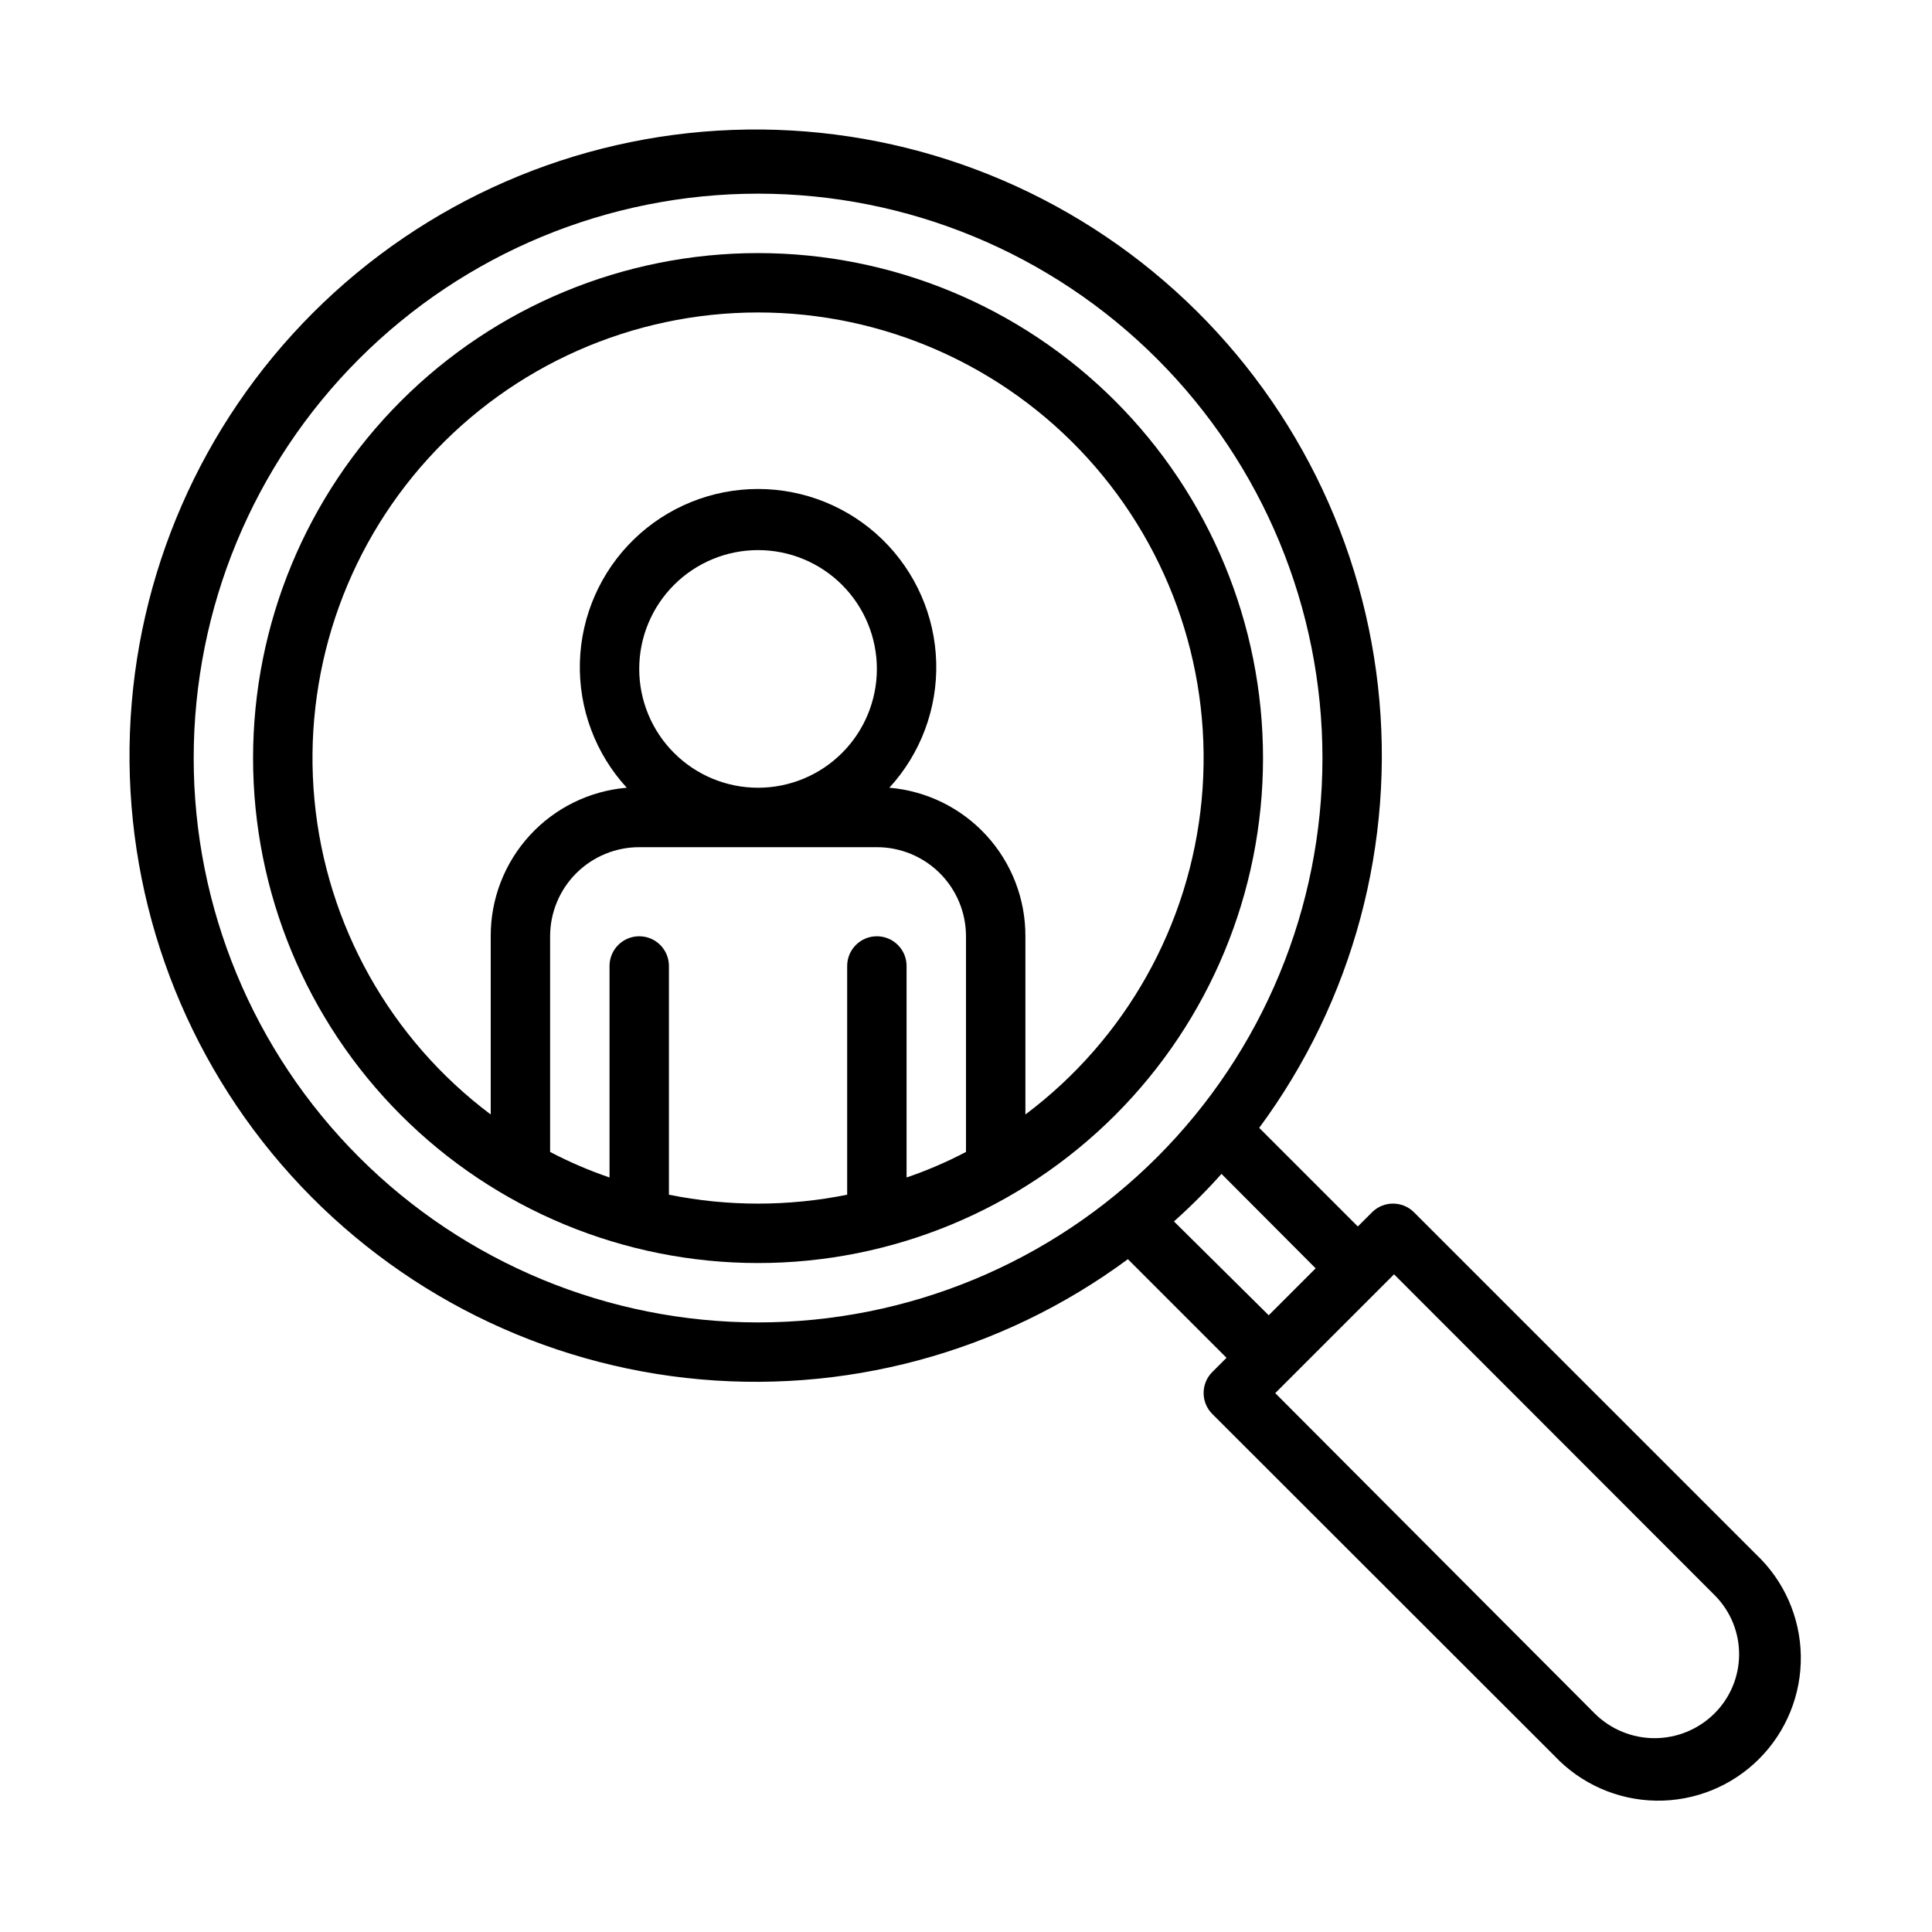
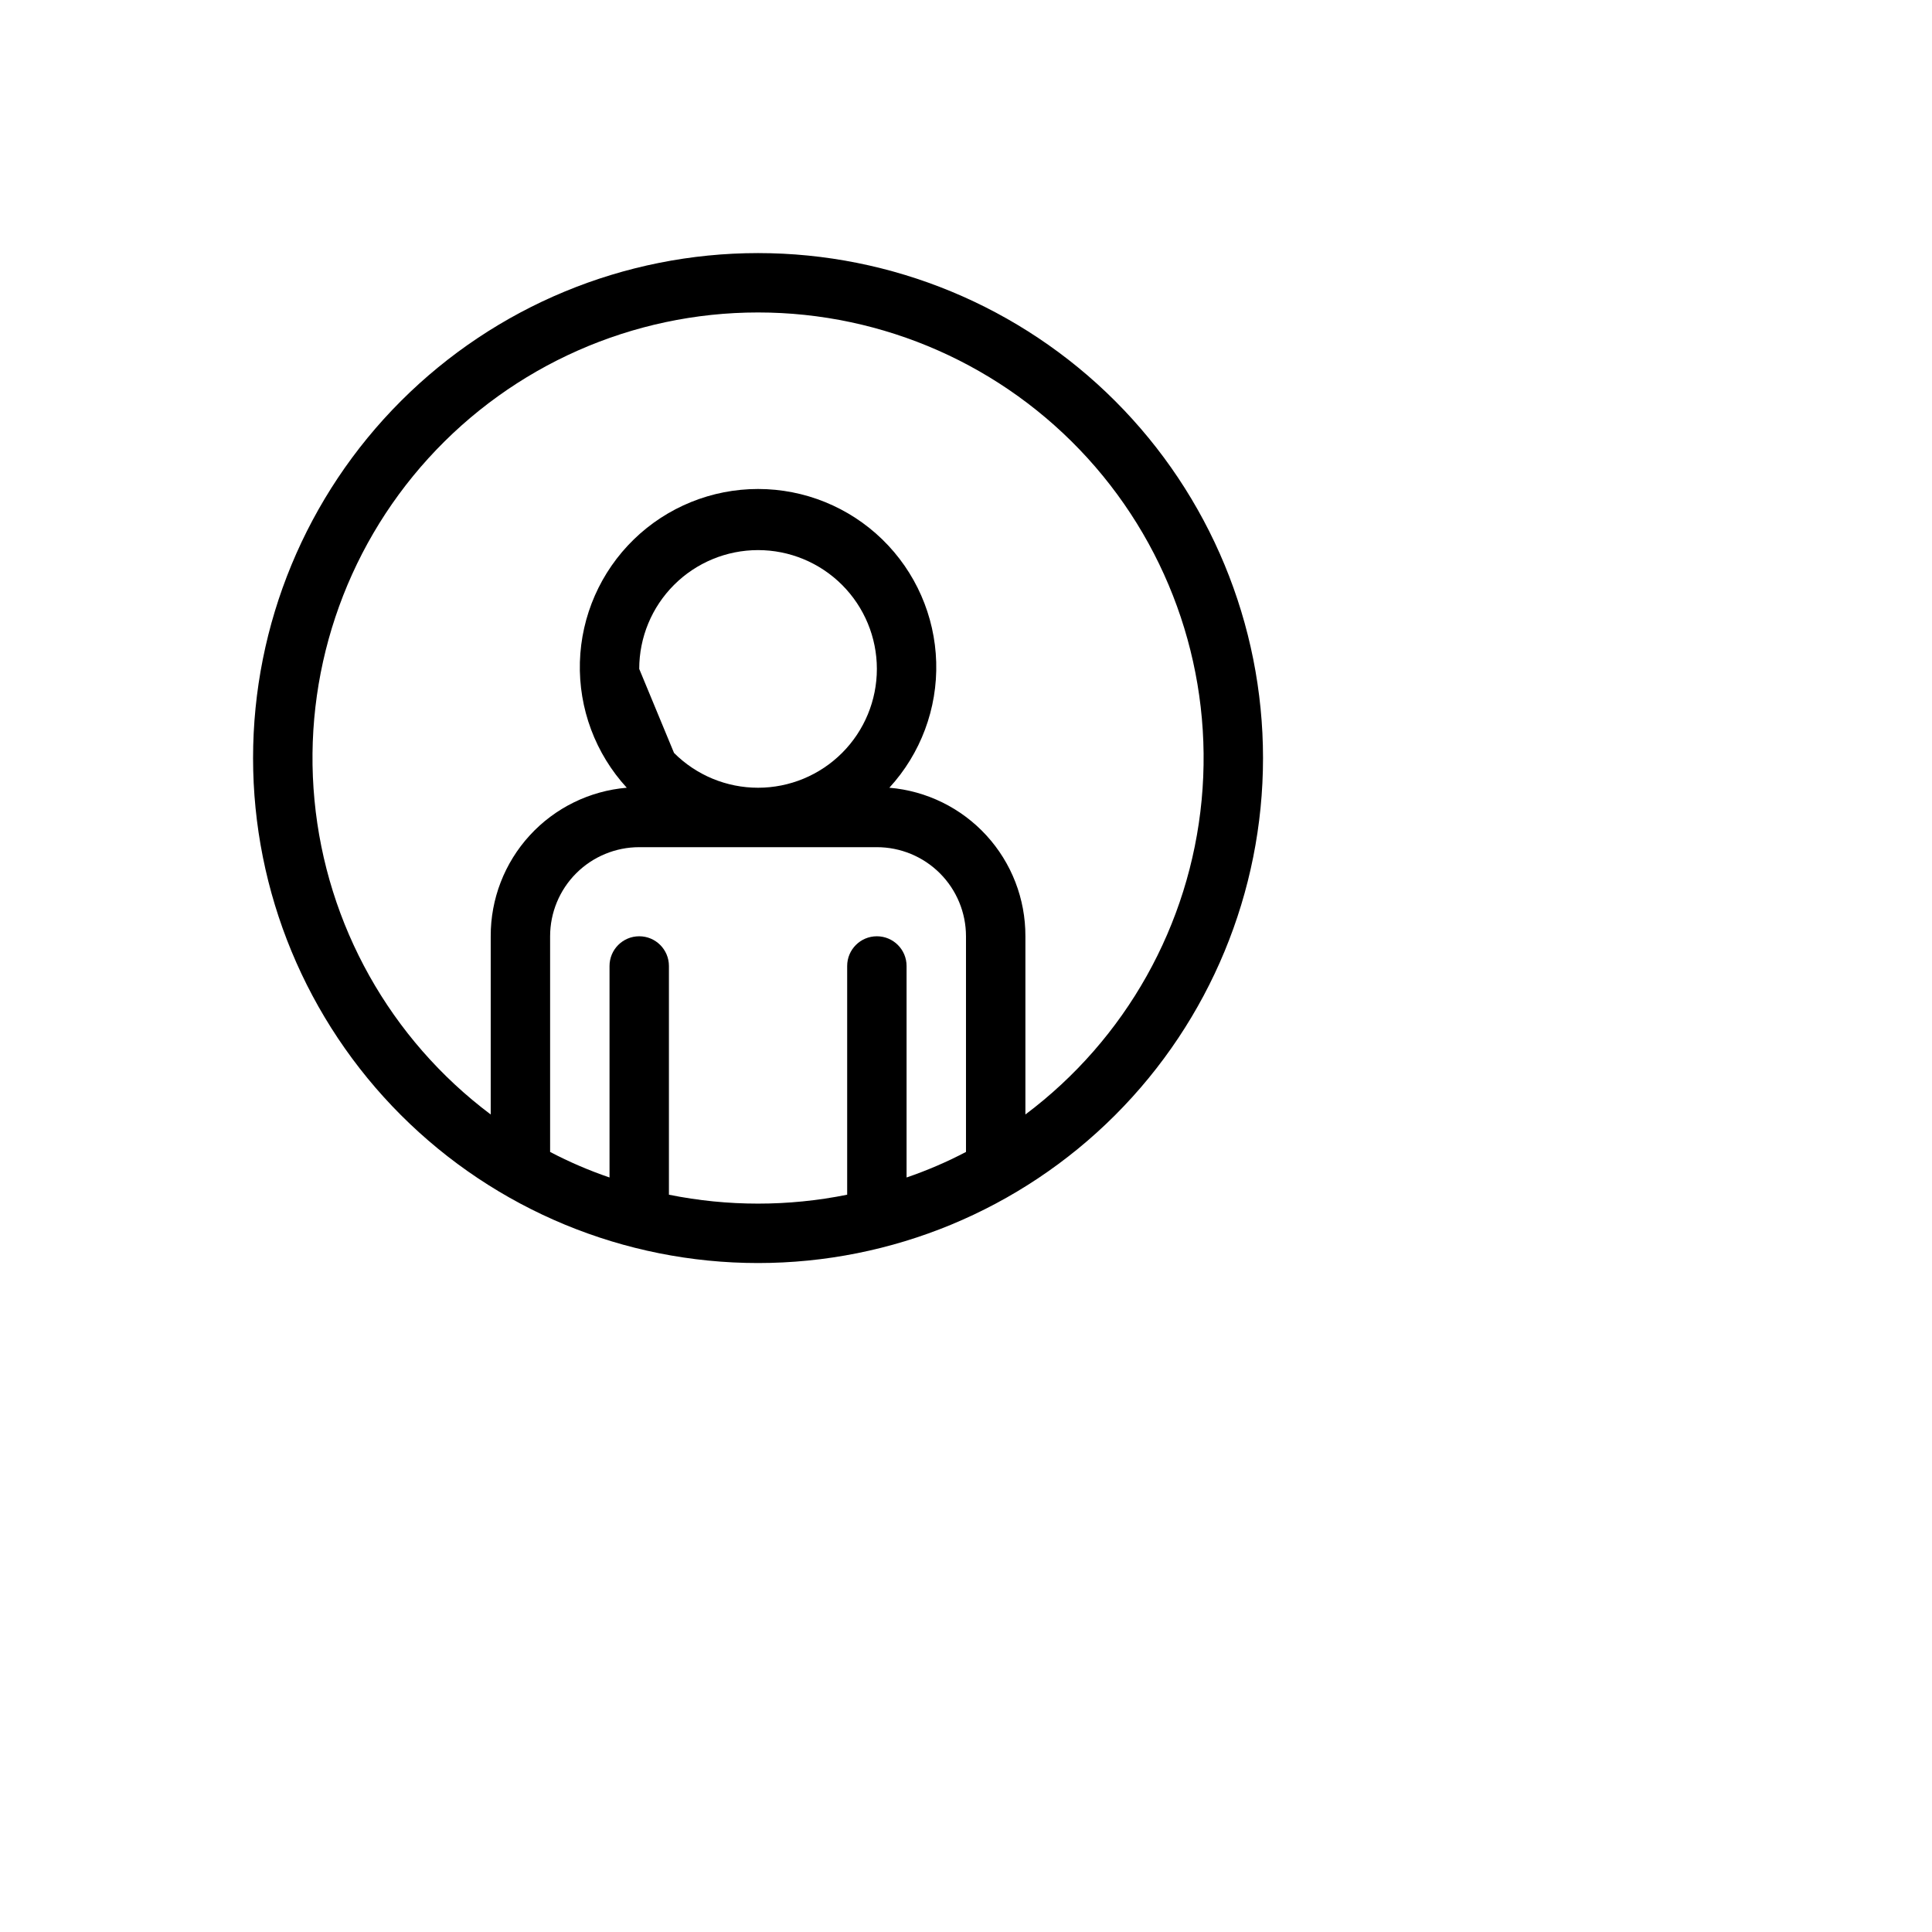
<svg xmlns="http://www.w3.org/2000/svg" fill="#000000" width="800px" height="800px" version="1.1" viewBox="144 144 512 512">
  <g>
-     <path d="m609.32 555.86-90.609-90.605c-3.07-3.051-8.027-3.051-11.098 0l-3.777 3.777-26.137-26.137v0.004c24.895-33.676 36.133-75.516 31.469-117.13-4.66-41.613-24.887-79.926-56.617-107.25s-72.617-41.648-114.46-40.09c-41.848 1.555-81.559 18.879-111.17 48.488s-46.934 69.32-48.488 111.17c-1.559 41.844 12.762 82.73 40.09 114.46s65.641 51.957 107.25 56.617c41.613 4.664 83.453-6.574 117.13-31.469l26.137 26.137-3.777 3.777h-0.004c-3.051 3.07-3.051 8.027 0 11.098l90.684 90.609c7.012 7.441 16.734 11.727 26.957 11.879 10.223 0.148 20.07-3.848 27.293-11.082s11.207-17.09 11.043-27.312c-0.164-10.219-4.465-19.938-11.918-26.938zm-413.99-210.97c0-39.668 15.758-77.711 43.809-105.76 28.051-28.051 66.094-43.809 105.76-43.809s77.711 15.758 105.76 43.809c28.047 28.051 43.805 66.094 43.805 105.76s-15.758 77.711-43.805 105.76c-28.051 28.047-66.094 43.805-105.76 43.805s-77.711-15.758-105.76-43.805c-28.051-28.051-43.809-66.094-43.809-105.76zm259.78 122.8c4.434-3.957 8.641-8.164 12.598-12.598l24.953 25.031-12.438 12.438zm143.11 130.52c-4.207 4.117-9.855 6.422-15.742 6.422-5.887 0-11.539-2.305-15.746-6.422l-84.781-85.016 31.488-31.488 85.02 85.098c4.156 4.184 6.469 9.855 6.422 15.754-0.043 5.894-2.441 11.531-6.66 15.652z" />
-     <path d="m344.89 211.07c-35.492 0-69.531 14.098-94.629 39.195s-39.195 59.137-39.195 94.629c0 35.492 14.098 69.531 39.195 94.629 25.098 25.098 59.137 39.195 94.629 39.195 35.492 0 69.531-14.098 94.629-39.195 25.098-25.098 39.195-59.137 39.195-94.629 0-35.492-14.098-69.531-39.195-94.629-25.098-25.098-59.137-39.195-94.629-39.195zm-23.617 249.54v-60.613c0-4.348-3.523-7.875-7.871-7.875s-7.871 3.527-7.871 7.875v56.047c-5.414-1.848-10.68-4.113-15.746-6.769v-57.152c0-6.262 2.488-12.27 6.918-16.699 4.43-4.426 10.438-6.914 16.699-6.914h62.977c6.262 0 12.27 2.488 16.699 6.914 4.43 4.43 6.918 10.438 6.918 16.699v57.152c-5.066 2.656-10.332 4.922-15.746 6.769v-56.047c0-4.348-3.523-7.875-7.871-7.875-4.348 0-7.871 3.527-7.871 7.875v60.613c-15.59 3.148-31.648 3.148-47.234 0zm-7.871-139.34c0-8.352 3.316-16.359 9.223-22.266 5.906-5.902 13.914-9.223 22.266-9.223 8.352 0 16.359 3.32 22.266 9.223 5.906 5.906 9.223 13.914 9.223 22.266 0 8.352-3.316 16.359-9.223 22.266s-13.914 9.223-22.266 9.223c-8.352 0-16.359-3.316-22.266-9.223s-9.223-13.914-9.223-22.266zm102.34 118.08v-47.234c0.035-9.891-3.656-19.43-10.336-26.723-6.68-7.293-15.863-11.805-25.719-12.637 8.316-9.055 12.77-20.996 12.418-33.285-0.348-12.289-5.477-23.957-14.293-32.527-8.816-8.566-20.625-13.359-32.918-13.359s-24.102 4.793-32.918 13.359c-8.816 8.57-13.945 20.238-14.297 32.527-0.348 12.289 4.106 24.23 12.422 33.285-9.855 0.832-19.039 5.344-25.719 12.637-6.68 7.293-10.371 16.832-10.336 26.723v47.234c-26.605-19.953-43.562-50.203-46.703-83.312-3.144-33.105 7.824-66.004 30.199-90.605 22.379-24.602 54.094-38.629 87.352-38.629 33.258 0 64.973 14.027 87.352 38.629 22.375 24.602 33.344 57.5 30.199 90.605-3.141 33.109-20.098 63.359-46.703 83.312z" />
+     <path d="m344.89 211.07c-35.492 0-69.531 14.098-94.629 39.195s-39.195 59.137-39.195 94.629c0 35.492 14.098 69.531 39.195 94.629 25.098 25.098 59.137 39.195 94.629 39.195 35.492 0 69.531-14.098 94.629-39.195 25.098-25.098 39.195-59.137 39.195-94.629 0-35.492-14.098-69.531-39.195-94.629-25.098-25.098-59.137-39.195-94.629-39.195zm-23.617 249.54v-60.613c0-4.348-3.523-7.875-7.871-7.875s-7.871 3.527-7.871 7.875v56.047c-5.414-1.848-10.68-4.113-15.746-6.769v-57.152c0-6.262 2.488-12.27 6.918-16.699 4.43-4.426 10.438-6.914 16.699-6.914h62.977c6.262 0 12.27 2.488 16.699 6.914 4.43 4.43 6.918 10.438 6.918 16.699v57.152c-5.066 2.656-10.332 4.922-15.746 6.769v-56.047c0-4.348-3.523-7.875-7.871-7.875-4.348 0-7.871 3.527-7.871 7.875v60.613c-15.59 3.148-31.648 3.148-47.234 0zm-7.871-139.34c0-8.352 3.316-16.359 9.223-22.266 5.906-5.902 13.914-9.223 22.266-9.223 8.352 0 16.359 3.32 22.266 9.223 5.906 5.906 9.223 13.914 9.223 22.266 0 8.352-3.316 16.359-9.223 22.266s-13.914 9.223-22.266 9.223c-8.352 0-16.359-3.316-22.266-9.223zm102.34 118.08v-47.234c0.035-9.891-3.656-19.43-10.336-26.723-6.68-7.293-15.863-11.805-25.719-12.637 8.316-9.055 12.77-20.996 12.418-33.285-0.348-12.289-5.477-23.957-14.293-32.527-8.816-8.566-20.625-13.359-32.918-13.359s-24.102 4.793-32.918 13.359c-8.816 8.57-13.945 20.238-14.297 32.527-0.348 12.289 4.106 24.23 12.422 33.285-9.855 0.832-19.039 5.344-25.719 12.637-6.68 7.293-10.371 16.832-10.336 26.723v47.234c-26.605-19.953-43.562-50.203-46.703-83.312-3.144-33.105 7.824-66.004 30.199-90.605 22.379-24.602 54.094-38.629 87.352-38.629 33.258 0 64.973 14.027 87.352 38.629 22.375 24.602 33.344 57.5 30.199 90.605-3.141 33.109-20.098 63.359-46.703 83.312z" />
  </g>
</svg>